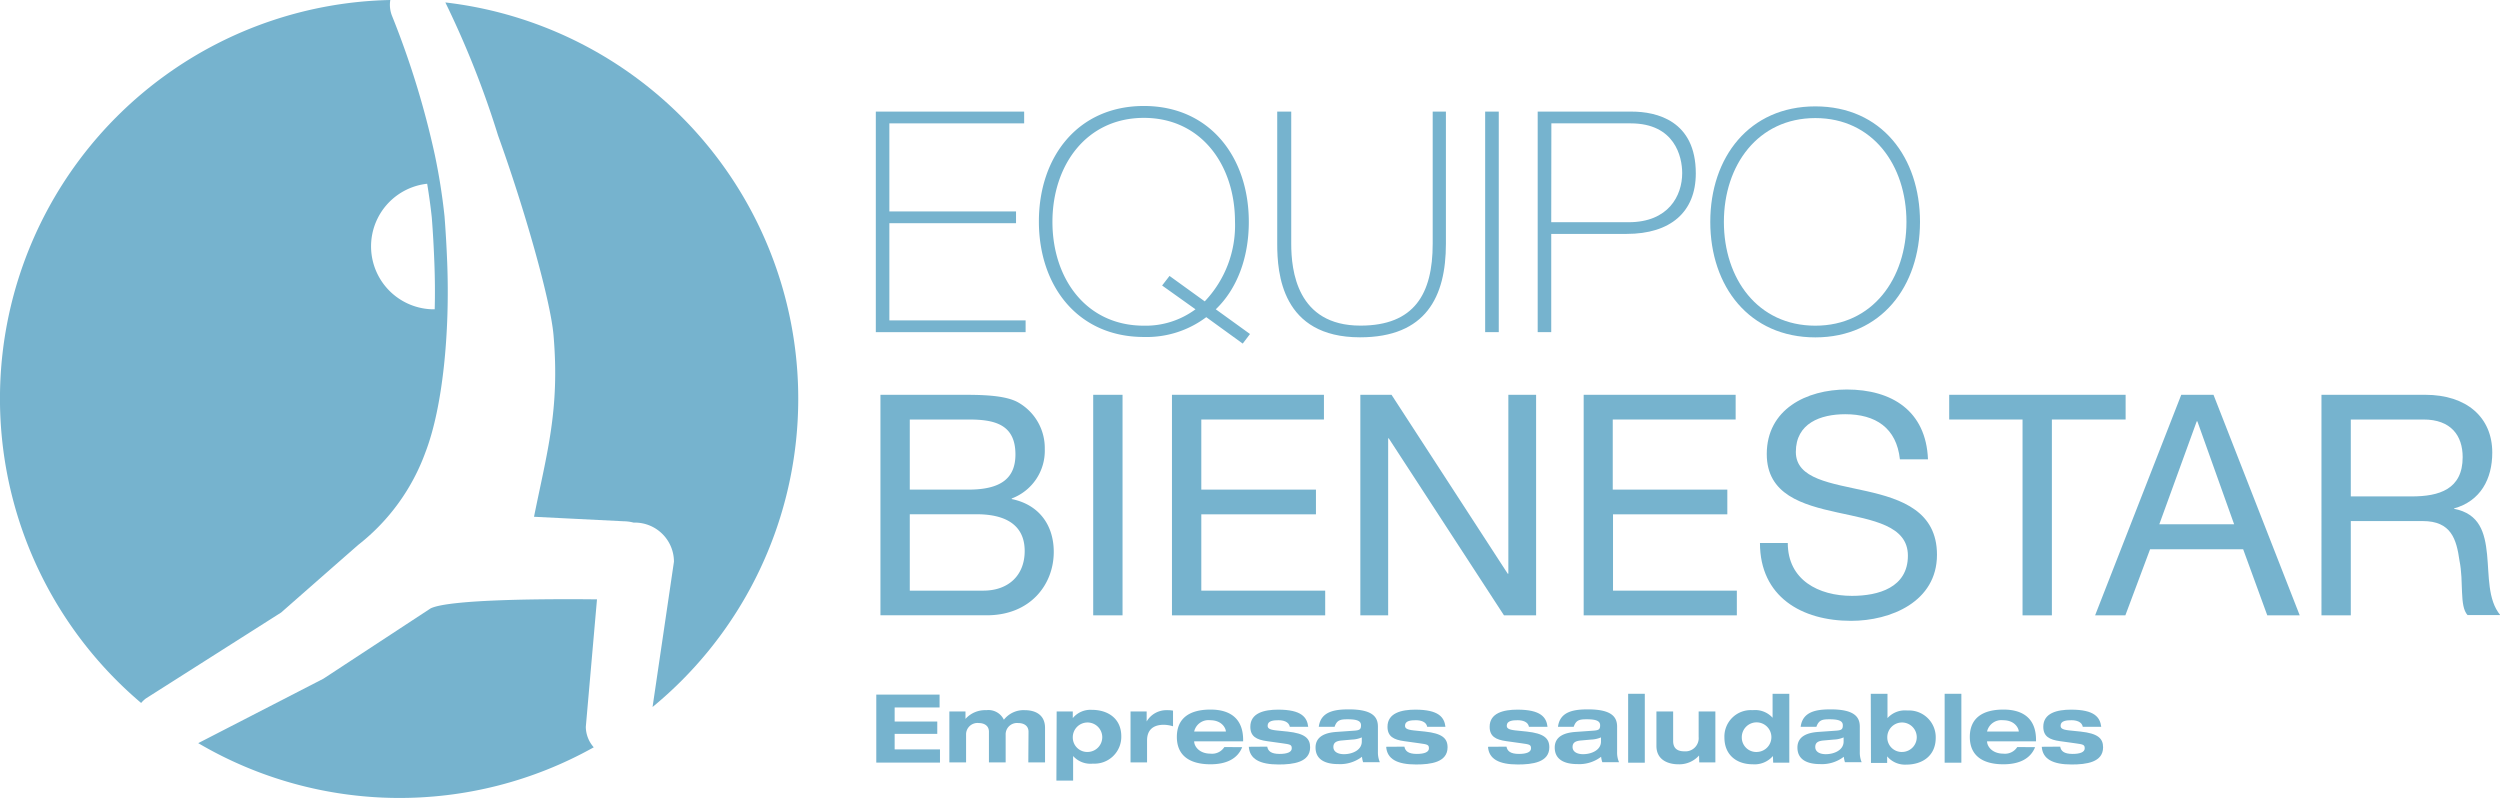
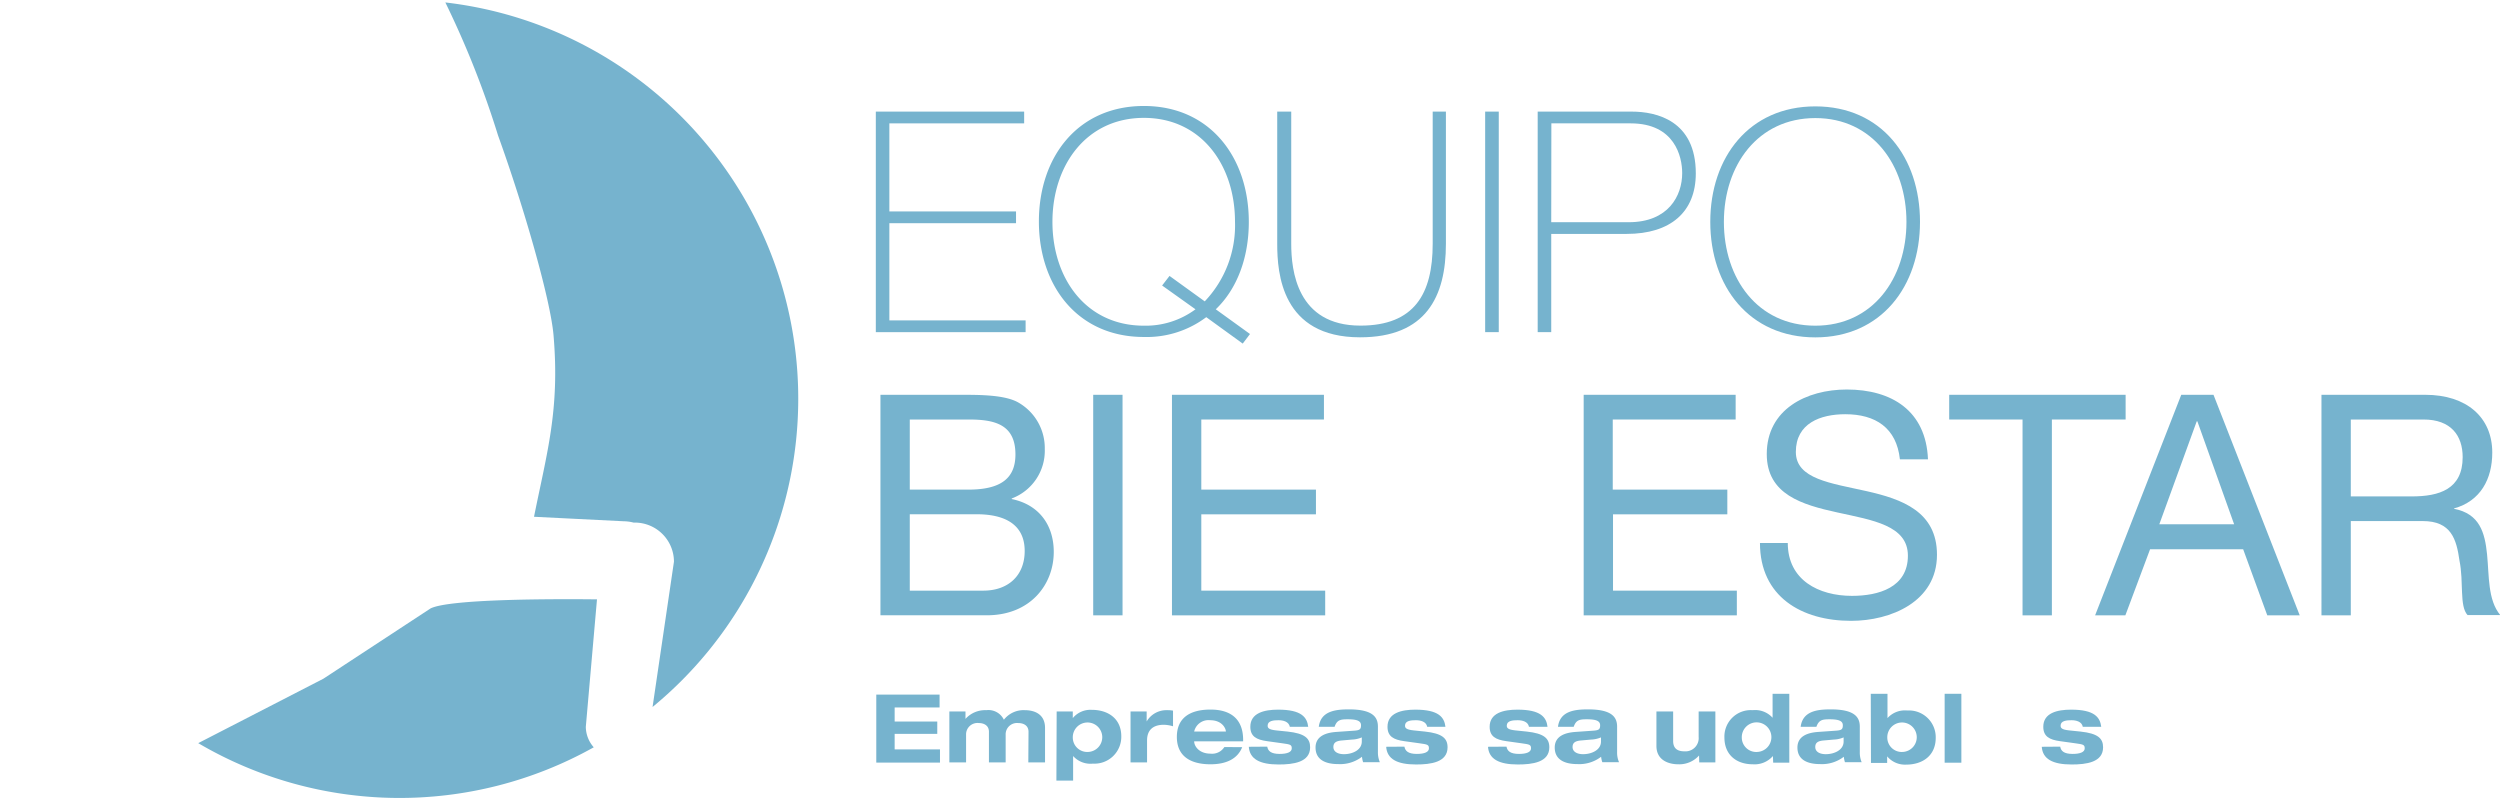
<svg xmlns="http://www.w3.org/2000/svg" viewBox="0 0 378.36 120.75">
  <defs>
    <style>.cls-1{fill:#76b3ce;}</style>
  </defs>
  <title>Recurso 1logo-blue</title>
  <g id="Capa_2" data-name="Capa 2">
    <g id="Capa_1-2" data-name="Capa 1">
      <path class="cls-1" d="M133.25,59.75h12.11c2.94,0,6.82,0,8.83,1.21a7.93,7.93,0,0,1,3.93,7,7.71,7.71,0,0,1-5,7.48v.09c4.12.84,6.36,3.93,6.36,8,0,4.91-3.51,9.59-10.14,9.59H133.25Zm4.44,14.35h8.88c5.05,0,7.11-1.82,7.11-5.33,0-4.63-3.28-5.28-7.11-5.28h-8.88Zm0,15.29h11.12c3.84,0,6.27-2.34,6.27-6,0-4.35-3.51-5.56-7.25-5.56H137.69Z" />
      <path class="cls-1" d="M165.45,59.75h4.44V93.13h-4.44Z" />
      <path class="cls-1" d="M177.37,59.75h23v3.74H181.81V74.1h17.35v3.74H181.81V89.39h18.75v3.74H177.37Z" />
-       <path class="cls-1" d="M205.88,59.75h4.72l17.58,27.07h.1V59.75h4.2V93.13h-4.86L210.18,66.34h-.09V93.13h-4.21Z" />
      <path class="cls-1" d="M239.68,59.75h23v3.74h-18.6V74.1h17.34v3.74H244.12V89.39h18.74v3.74H239.68Z" />
      <path class="cls-1" d="M287.54,69.52c-.51-4.77-3.69-6.83-8.27-6.83-3.74,0-7.48,1.36-7.48,5.71,0,4.11,5.33,4.72,10.7,5.93s10.66,3.09,10.66,9.63c0,7.11-7,10-13,10-7.48,0-13.79-3.65-13.79-11.78h4.21c0,5.61,4.67,8,9.72,8,4,0,8.46-1.26,8.46-6.08,0-4.58-5.33-5.37-10.66-6.54s-10.7-2.71-10.7-8.84c0-6.77,6-9.77,12.11-9.77,6.82,0,12,3.23,12.29,10.57Z" />
      <path class="cls-1" d="M306.1,63.49H295V59.75h26.7v3.74H310.54V93.13H306.1Z" />
      <path class="cls-1" d="M330.12,59.75H335l13.05,33.38h-4.91l-3.65-10H325.4l-3.74,10h-4.58ZM326.8,79.34h11.32l-5.56-15.57h-.1Z" />
      <path class="cls-1" d="M351.34,59.75h15.71c6.26,0,10.14,3.41,10.14,8.74,0,4-1.77,7.34-5.79,8.46V77c3.88.75,4.67,3.6,5,6.88s.09,6.91,2,9.21h-4.95c-1.26-1.36-.56-5-1.22-8.23-.46-3.27-1.26-6-5.56-6H355.78V93.13h-4.44ZM365,75.13c4.16,0,7.71-1.08,7.71-5.94,0-3.27-1.77-5.7-5.93-5.7h-11V75.13Z" />
      <path class="cls-1" d="M155.22,48.49v1.78H132.55V16.89H155v1.78H134.6V32h19.17v1.78H134.6V48.49Z" />
      <path class="cls-1" d="M182.56,48a15,15,0,0,1-9.44,3c-10,0-15.89-7.71-15.89-17.48s5.89-17.48,15.89-17.48S189,23.81,189,33.58c0,5.42-1.78,10.15-5,13.23l5.18,3.74L188.08,52Zm-.23-2.39a16.66,16.66,0,0,0,4.58-12.06c0-8.55-5.09-15.71-13.79-15.71S159.28,25,159.28,33.58s5.1,15.71,13.84,15.71a12.67,12.67,0,0,0,7.81-2.48l-5.05-3.6L177,41.76Z" />
      <path class="cls-1" d="M195.42,16.89v20c0,4,.84,12.39,10.47,12.39,8.18,0,10.94-4.82,10.94-12.39v-20h2v20c0,8-3,14.16-13,14.16-11.88,0-12.53-9.72-12.53-14.16v-20Z" />
      <path class="cls-1" d="M224.77,16.89h2.06V50.27h-2.06Z" />
      <path class="cls-1" d="M232.72,16.89h14.21c3.78,0,9.72,1.36,9.72,9.35,0,5.85-3.83,9.16-10.47,9.16H234.77V50.27h-2.05Zm2.05,16.74H246.5c6,0,8.09-4,8.09-7.43,0-2.48-1.12-7.53-7.8-7.53h-12Z" />
      <path class="cls-1" d="M274.74,51.06c-10,0-15.9-7.71-15.9-17.48s5.89-17.48,15.9-17.48,15.84,7.71,15.84,17.48S284.69,51.06,274.74,51.06Zm0-1.77c8.69,0,13.79-7.15,13.79-15.71s-5.1-15.71-13.79-15.71S260.9,25,260.9,33.58,266,49.29,274.74,49.29Z" />
      <path class="cls-1" d="M132.62,105.12h9.58v1.95h-6.8v2.13h6.45v1.87H135.4v2.35h6.86v2h-9.64Z" />
      <path class="cls-1" d="M155.66,110.75c0-1-.82-1.32-1.55-1.32a1.72,1.72,0,0,0-1.91,1.78v4.17h-2.53v-4.63c0-1-.82-1.32-1.52-1.32a1.73,1.73,0,0,0-1.94,1.78v4.17h-2.53v-7.7h2.44v1.12h0a4,4,0,0,1,3.15-1.32,2.59,2.59,0,0,1,2.66,1.45,3.78,3.78,0,0,1,3.17-1.45c1.55,0,3.06.66,3.06,2.68v5.22h-2.53Z" />
      <path class="cls-1" d="M159.92,107.68h2.44v1h0a3.46,3.46,0,0,1,2.87-1.25c2.5,0,4.47,1.35,4.47,4a4.06,4.06,0,0,1-4.29,4.14,3.52,3.52,0,0,1-3-1.15h0v3.72h-2.53Zm4.81,6.12a2.23,2.23,0,1,0-2.37-2.23A2.19,2.19,0,0,0,164.73,113.8Z" />
      <path class="cls-1" d="M171.1,107.68h2.44v1.51h0a3.46,3.46,0,0,1,3.07-1.71,4.69,4.69,0,0,1,.92.07v2.37a5.12,5.12,0,0,0-1.39-.23c-1.72,0-2.54.88-2.54,2.37v3.32H171.1Z" />
      <path class="cls-1" d="M188,113.08c-.73,1.82-2.49,2.59-4.8,2.59-3.05,0-5.09-1.24-5.09-4.14s2-4.14,5.09-4.14c3.33,0,4.94,1.68,4.94,4.58v.23h-7.41v0c0,.73.75,1.86,2.47,1.86a2.2,2.2,0,0,0,2.1-1Zm-2.47-2.37v0c0-.42-.53-1.71-2.39-1.71a2.22,2.22,0,0,0-2.41,1.71v0Z" />
      <path class="cls-1" d="M191.79,113c.11.66.57,1.1,1.88,1.1,1.15,0,1.83-.28,1.83-.84s-.22-.6-1.44-.77l-2.3-.32c-1.61-.22-2.53-.72-2.53-2.18,0-2.09,2.11-2.59,4.21-2.59,3.55,0,4.38,1.16,4.55,2.6h-2.78c-.15-.79-1-1-1.71-1s-1.65.06-1.65.82c0,.36.18.6,1.27.72l1.76.18c2.57.28,3.4,1,3.4,2.38,0,2.28-2.56,2.6-4.75,2.6-2.92,0-4.4-.85-4.53-2.68Z" />
      <path class="cls-1" d="M199.59,110c.3-2.37,2.49-2.64,4.56-2.64,3.62,0,4.39,1.18,4.39,2.62v3.82a3.78,3.78,0,0,0,.29,1.55H206.3a3.42,3.42,0,0,1-.17-.82,5.43,5.43,0,0,1-3.61,1.11c-2,0-3.42-.71-3.42-2.5s1.66-2.27,3.19-2.37l2.69-.19c.78-.06,1-.19,1-.81s-.51-.91-2-.91c-1.08,0-1.64.08-2,1.14Zm6.51,1.6a4.08,4.08,0,0,1-1.49.33l-1.47.13c-.89.07-1.34.31-1.34,1s.65,1.08,1.6,1.08c1.28,0,2.7-.62,2.7-1.91Z" />
      <path class="cls-1" d="M212.55,113c.12.66.58,1.1,1.88,1.1,1.15,0,1.83-.28,1.83-.84s-.22-.6-1.44-.77l-2.3-.32c-1.61-.22-2.53-.72-2.53-2.18,0-2.09,2.12-2.59,4.21-2.59,3.55,0,4.39,1.16,4.56,2.6H216c-.14-.79-1-1-1.71-1s-1.65.06-1.65.82c0,.36.19.6,1.28.72l1.75.18c2.57.28,3.41,1,3.41,2.38,0,2.28-2.56,2.6-4.76,2.6-2.92,0-4.4-.85-4.53-2.68Z" />
      <path class="cls-1" d="M228,113c.12.66.58,1.1,1.89,1.1,1.15,0,1.82-.28,1.82-.84s-.21-.6-1.44-.77l-2.29-.32c-1.61-.22-2.53-.72-2.53-2.18,0-2.09,2.11-2.59,4.21-2.59,3.54,0,4.38,1.16,4.55,2.6H231.4c-.14-.79-1-1-1.71-1s-1.65.06-1.65.82c0,.36.19.6,1.28.72l1.75.18c2.57.28,3.41,1,3.41,2.38,0,2.28-2.56,2.6-4.76,2.6-2.91,0-4.39-.85-4.52-2.68Z" />
      <path class="cls-1" d="M235.79,110c.3-2.37,2.48-2.64,4.55-2.64,3.62,0,4.4,1.18,4.4,2.62v3.82a3.62,3.62,0,0,0,.29,1.55H242.5a3.45,3.45,0,0,1-.18-.82,5.42,5.42,0,0,1-3.6,1.11c-2,0-3.42-.71-3.42-2.5s1.65-2.27,3.19-2.37l2.68-.19c.78-.06,1-.19,1-.81s-.52-.91-2-.91c-1.08,0-1.64.08-2,1.14Zm6.51,1.6a4.18,4.18,0,0,1-1.5.33l-1.46.13c-.89.07-1.34.31-1.34,1s.65,1.08,1.59,1.08c1.28,0,2.71-.62,2.71-1.91Z" />
-       <path class="cls-1" d="M246.41,105h2.52v10.43h-2.52Z" />
      <path class="cls-1" d="M257.14,114.34h0a4,4,0,0,1-3.15,1.33c-1.3,0-3.3-.51-3.3-2.78v-5.21h2.53v4.45c0,1.07.56,1.58,1.72,1.58a2,2,0,0,0,2.14-2.18v-3.85h2.53v7.7h-2.44Z" />
      <path class="cls-1" d="M268.32,114.42h0a3.67,3.67,0,0,1-3.05,1.25c-2.4,0-4.29-1.37-4.29-4.06a4,4,0,0,1,4.29-4.13,3.53,3.53,0,0,1,3,1.15h0V105h2.53v10.43h-2.44ZM266,113.8a2.24,2.24,0,1,0-2.39-2.23A2.19,2.19,0,0,0,266,113.8Z" />
      <path class="cls-1" d="M272.52,110c.3-2.37,2.48-2.64,4.55-2.64,3.62,0,4.4,1.18,4.4,2.62v3.82a3.8,3.8,0,0,0,.28,1.55h-2.53a4,4,0,0,1-.17-.82,5.42,5.42,0,0,1-3.6,1.11c-2,0-3.42-.71-3.42-2.5s1.65-2.27,3.19-2.37l2.68-.19c.78-.06,1-.19,1-.81s-.52-.91-2-.91c-1.07,0-1.63.08-2,1.14Zm6.5,1.6a4.08,4.08,0,0,1-1.49.33l-1.47.13c-.89.07-1.33.31-1.33,1s.64,1.08,1.59,1.08c1.28,0,2.7-.62,2.7-1.91Z" />
      <path class="cls-1" d="M283.13,105h2.53v3.68h0a3.55,3.55,0,0,1,3-1.15,4.05,4.05,0,0,1,4.3,4.13c0,2.71-2,4.06-4.47,4.06a3.52,3.52,0,0,1-2.88-1.25h0v1h-2.45ZM288,113.8a2.23,2.23,0,1,0-2.37-2.23A2.19,2.19,0,0,0,288,113.8Z" />
      <path class="cls-1" d="M294.31,105h2.53v10.43h-2.53Z" />
-       <path class="cls-1" d="M308,113.08c-.73,1.82-2.49,2.59-4.8,2.59-3.05,0-5.08-1.24-5.08-4.14s2-4.14,5.08-4.14c3.33,0,4.94,1.68,4.94,4.58v.23h-7.41v0c0,.73.75,1.86,2.47,1.86a2.2,2.2,0,0,0,2.1-1Zm-2.47-2.37v0c0-.42-.53-1.71-2.39-1.71a2.22,2.22,0,0,0-2.41,1.71v0Z" />
      <path class="cls-1" d="M311.8,113c.11.66.57,1.1,1.88,1.1,1.15,0,1.83-.28,1.83-.84s-.22-.6-1.44-.77l-2.3-.32c-1.61-.22-2.53-.72-2.53-2.18,0-2.09,2.11-2.59,4.21-2.59,3.55,0,4.38,1.16,4.56,2.6h-2.79c-.14-.79-1-1-1.71-1s-1.65.06-1.65.82c0,.36.18.6,1.28.72l1.75.18c2.57.28,3.4,1,3.4,2.38,0,2.28-2.55,2.6-4.75,2.6-2.92,0-4.4-.85-4.53-2.68Z" />
      <path class="cls-1" d="M30,112.47l18.94-9.75L65.15,92.09c2.8-1.43,18.14-1.46,25.2-1.38L88.66,110a4.75,4.75,0,0,0,1.2,3.1A60.14,60.14,0,0,1,30,112.47Z" />
      <path class="cls-1" d="M98.76,107,102,85A5.93,5.93,0,0,0,96,79.09h-.12a6.15,6.15,0,0,0-1.49-.2l-13.57-.68C82.78,68.47,84.74,62,83.77,50.7c-.46-5.32-4.44-19.26-8.4-30.22A140.5,140.5,0,0,0,67.4.37,60.38,60.38,0,0,1,98.76,107Z" />
-       <path class="cls-1" d="M67.68,39.71c-.1-2.56-.24-4.86-.4-6.94a92.57,92.57,0,0,0-1.47-9.32,131.45,131.45,0,0,0-6.46-21A4.52,4.52,0,0,1,59.07,0,60.34,60.34,0,0,0,21.36,106.39a4.35,4.35,0,0,1,.73-.69l20.46-13S54.16,82.5,54.31,82.39A31.39,31.39,0,0,0,64.38,68.47C67,61.68,68.1,50.38,67.68,39.71Zm-1.89,7.1-.35,0a9.53,9.53,0,0,1-.79-19c.28,1.71.52,3.42.7,5.12.17,2.16.3,4.47.39,6.87S65.85,44.51,65.79,46.81Z" />
    </g>
  </g>
</svg>